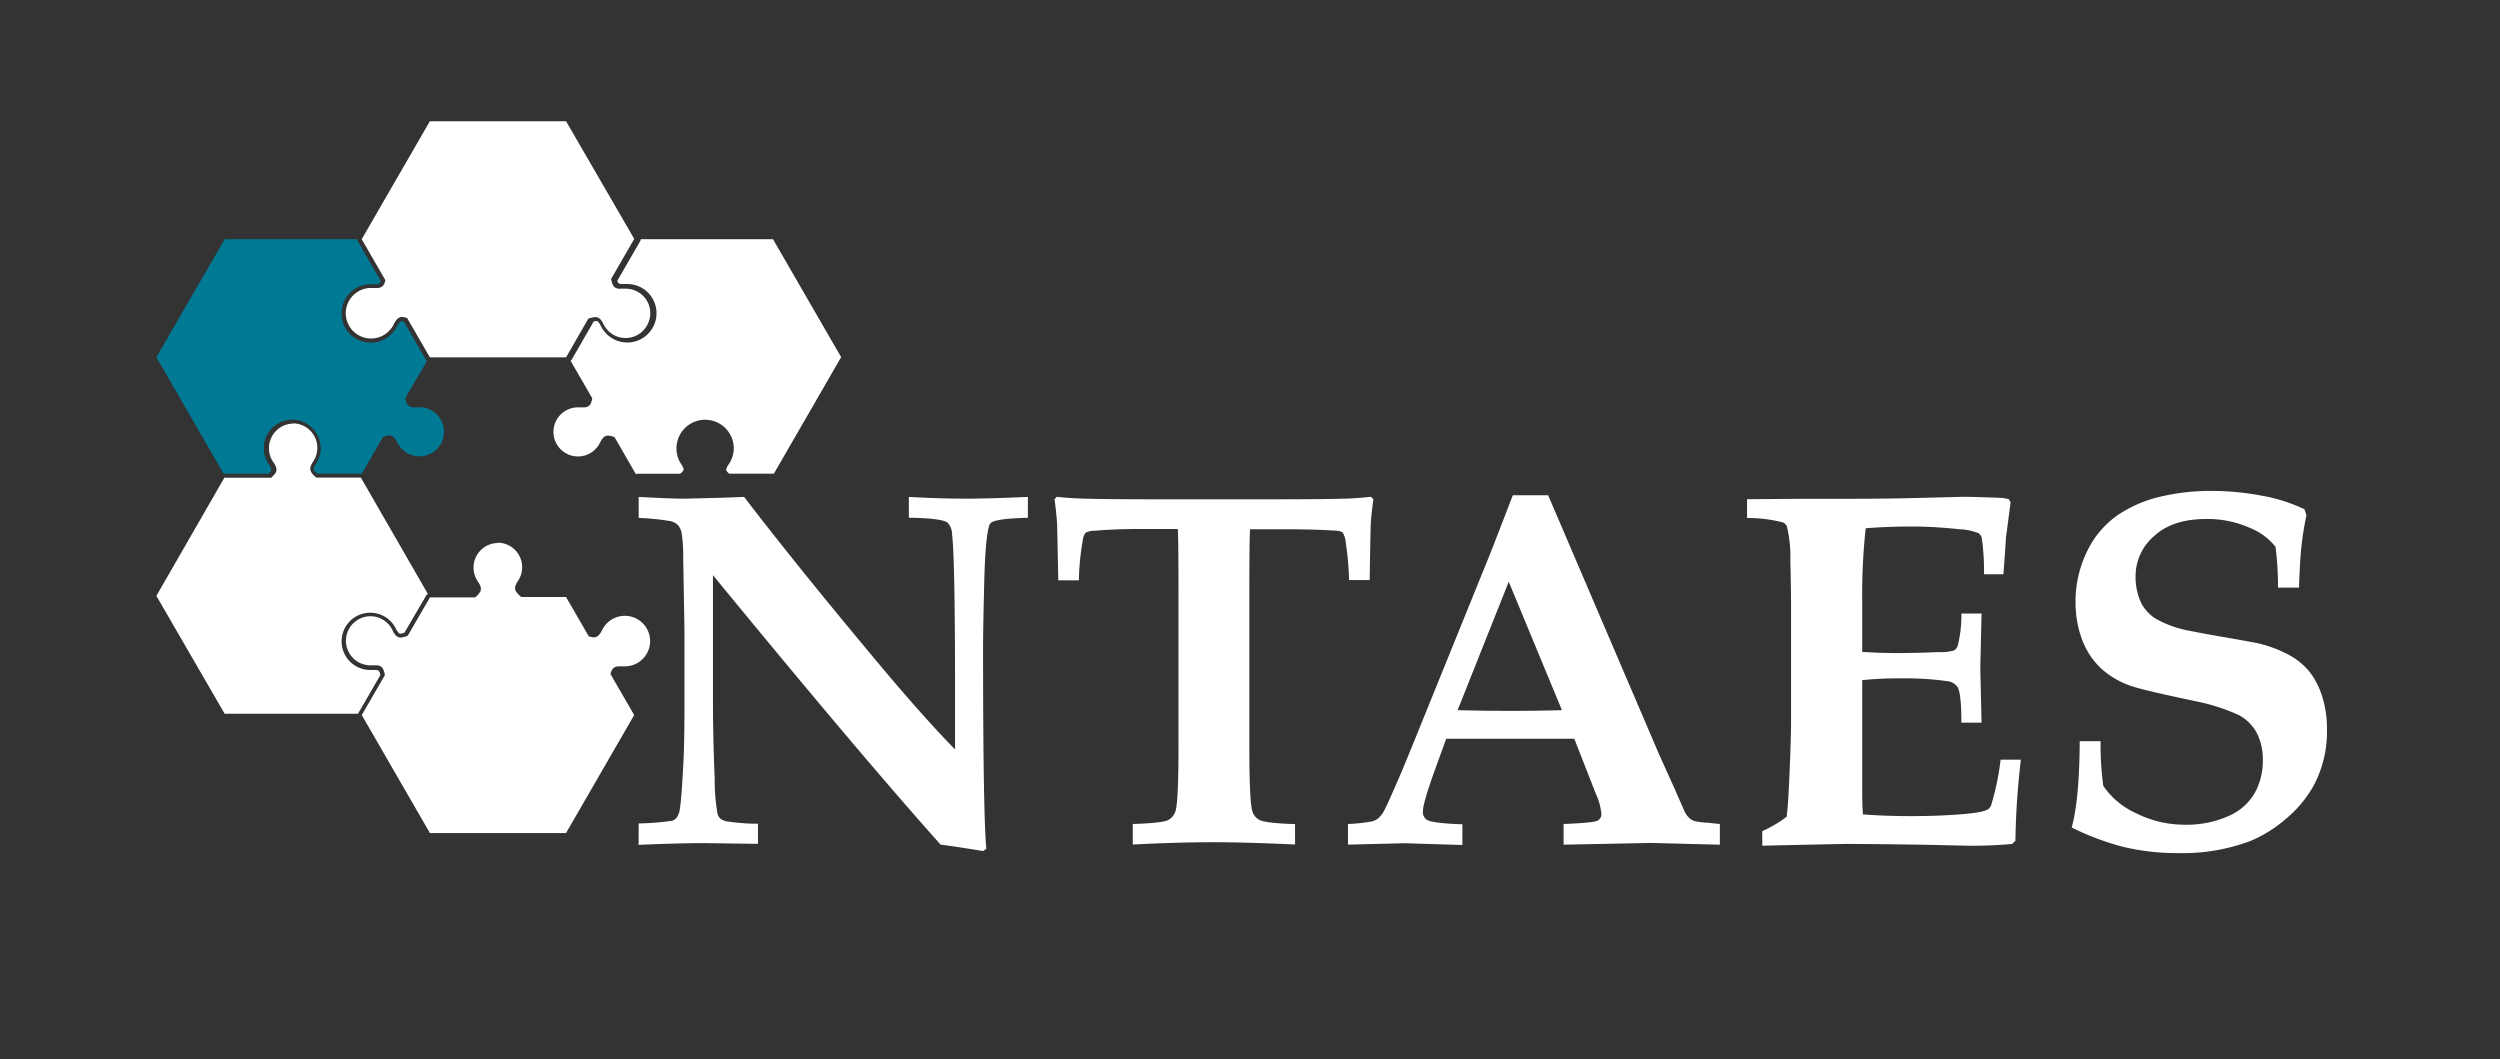
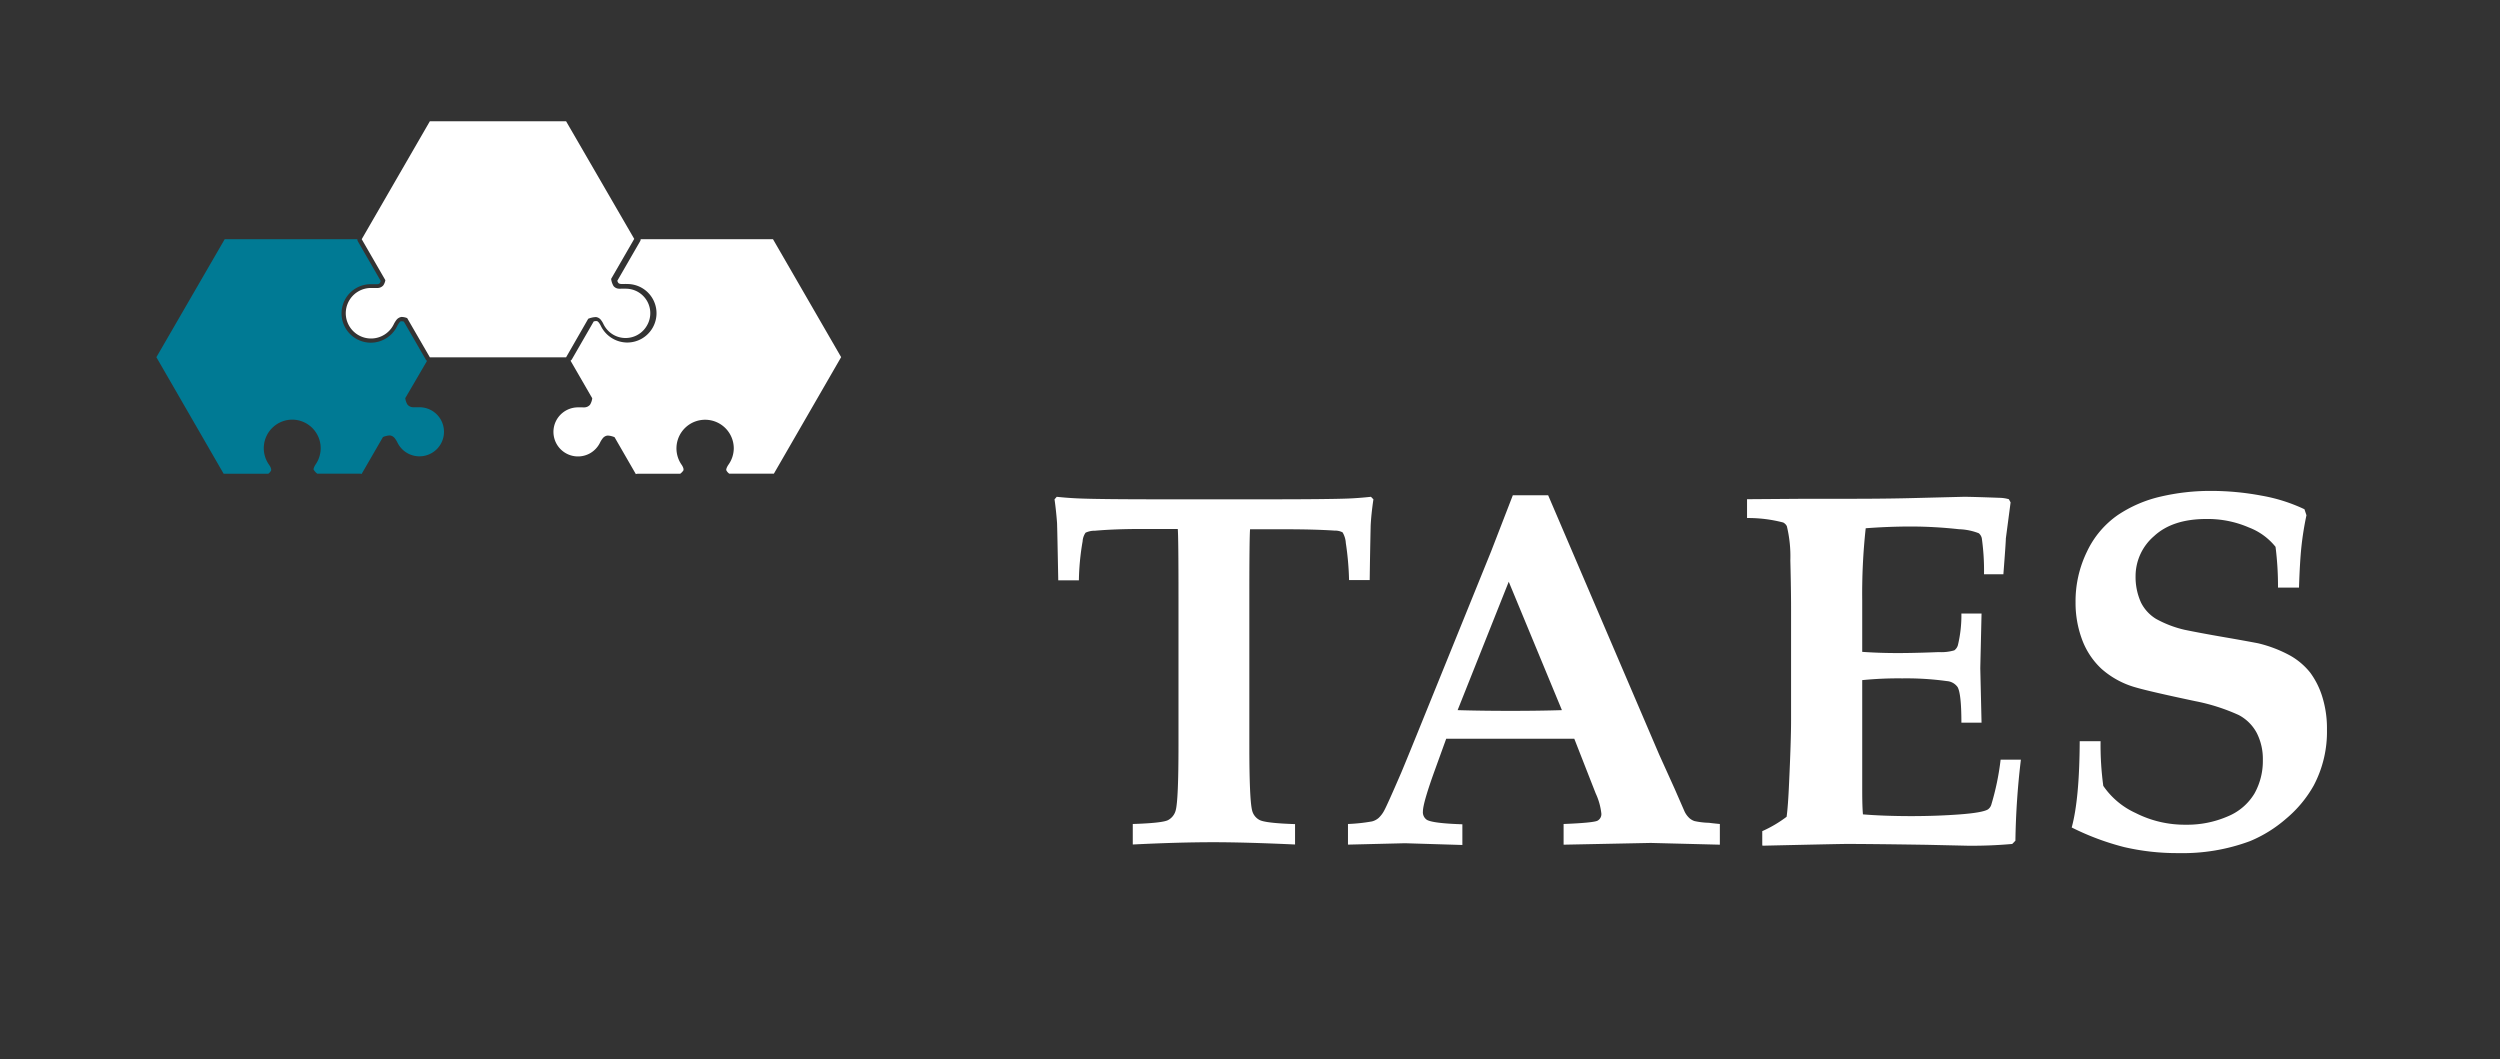
<svg xmlns="http://www.w3.org/2000/svg" id="Layer_1" data-name="Layer 1" viewBox="0 0 415.66 176.08">
  <rect x="0" y="0" width="415.66" height="176.08" fill="#333333" stroke="none" />
  <defs>
    <style>.cls-1{fill:#fff;}.cls-2{fill:#007a94;}</style>
  </defs>
  <path class="cls-1" d="M94.12,20.16H71.47L60.14,39.77l3.93,6.81a2.13,2.13,0,0,1-.33.85,1.25,1.25,0,0,1-.91.45l-.35,0-.32,0-.47,0a4.15,4.15,0,0,0-2.06.54,4.2,4.2,0,1,0,5.85,5.47,4.21,4.21,0,0,1,.39-.64,1.3,1.3,0,0,1,.86-.55h.12a2.55,2.55,0,0,1,.85.19l3.77,6.52H94.12L97.8,53A3.71,3.71,0,0,1,99,52.72h.12a1.24,1.24,0,0,1,.84.54,3.18,3.18,0,0,1,.37.62A4.14,4.14,0,0,0,102,55.67a4.08,4.08,0,0,0,5.56-1.54A4.07,4.07,0,0,0,104,48l-.46,0h-.31a1.83,1.83,0,0,1-.33,0,1.22,1.22,0,0,1-.89-.44,3.05,3.05,0,0,1-.4-1.19l3.84-6.65Z" />
  <path class="cls-2" d="M59.36,39.77h-22L26,59.39,37.18,78.76h7.44a1.74,1.74,0,0,0,.45-.52c0-.09.06-.18-.06-.48a2.44,2.44,0,0,0-.24-.44,4.75,4.75,0,0,1,3.8-7.55h0a4.75,4.75,0,0,1,3.92,7.43,2.7,2.7,0,0,0-.27.5c-.12.3-.09.4,0,.49a2.1,2.1,0,0,0,.53.56h7.11a.76.76,0,0,1,.26.06l3.55-6.14a3.31,3.31,0,0,1,1.06-.27h.12a1.22,1.22,0,0,1,.84.54,3.55,3.55,0,0,1,.38.62,4.07,4.07,0,0,0,3.67,2.31,4.08,4.08,0,1,0,0-8.16l-.45,0-.31,0a2,2,0,0,1-.34,0,1.26,1.26,0,0,1-.89-.44,2.68,2.68,0,0,1-.37-1.07L71,60a.63.63,0,0,1-.21-.22l-3.64-6.3a1.28,1.28,0,0,0-.39-.07h0c-.1,0-.2,0-.42.3a3.71,3.71,0,0,0-.31.53,4.91,4.91,0,0,1-4.37,2.74,4.89,4.89,0,0,1-4.24-2.47,4.86,4.86,0,0,1,1.83-6.63,4.91,4.91,0,0,1,2.4-.63l.54,0h.49c.33,0,.42-.12.48-.2a1.62,1.62,0,0,0,.14-.34l-3.79-6.57a.67.67,0,0,1-.09-.34" />
  <path class="cls-1" d="M128.52,39.77h-22a.67.67,0,0,1-.09.34l-3.79,6.57a1.12,1.12,0,0,0,.15.34c.06.08.14.15.47.2h.5a4.58,4.58,0,0,1,.53,0,4.89,4.89,0,0,1,2.4.63,4.86,4.86,0,0,1,1.83,6.63,4.87,4.87,0,0,1-4.23,2.47,4.91,4.91,0,0,1-4.38-2.74,3.71,3.71,0,0,0-.31-.53c-.21-.26-.32-.29-.41-.3H99.1a1.28,1.28,0,0,0-.39.07l-3.63,6.3a.77.77,0,0,1-.22.22l3.61,6.25a2.68,2.68,0,0,1-.37,1.07,1.26,1.26,0,0,1-.89.44,1.87,1.87,0,0,1-.34,0l-.31,0-.45,0a4.08,4.08,0,1,0,2,7.63,4.12,4.12,0,0,0,1.66-1.78,3.55,3.55,0,0,1,.38-.62,1.22,1.22,0,0,1,.84-.54h.12a3.44,3.44,0,0,1,1.07.27l3.54,6.14a.76.76,0,0,1,.27-.06h7.1a2.34,2.34,0,0,0,.54-.56c0-.09.06-.19-.06-.49a2.26,2.26,0,0,0-.28-.5,4.76,4.76,0,0,1,3.93-7.43h.05A4.76,4.76,0,0,1,122,74.55a4.74,4.74,0,0,1-.92,2.76,3.27,3.27,0,0,0-.24.44c-.12.3-.1.39-.06.48a1.65,1.65,0,0,0,.46.52h7.43l11.18-19.37Z" />
-   <path class="cls-1" d="M48.72,70.43h0a4.08,4.08,0,0,0-4,4.12,4,4,0,0,0,.79,2.38,3.49,3.49,0,0,1,.32.57,1.27,1.27,0,0,1,.06,1,3,3,0,0,1-.83.93H37.3L26,99.07l11.35,19.6,22.17,0,0,0,3.72-6.43a2,2,0,0,0-.22-.66c-.06-.07-.13-.14-.45-.18a1,1,0,0,0-.25,0h-.25l-.5,0a4.85,4.85,0,0,1-2.35-.62,4.76,4.76,0,1,1,6.63-6.2,3.37,3.37,0,0,0,.3.49c.2.25.29.28.39.29h0a2.32,2.32,0,0,0,.71-.18L70.87,99a.72.72,0,0,1,.27-.25L60,79.41H52.61a3,3,0,0,1-.91-1,1.22,1.22,0,0,1,0-1,3.59,3.59,0,0,1,.35-.64,4.08,4.08,0,0,0-3.37-6.38" />
-   <path class="cls-1" d="M82.79,90.28h0a4.09,4.09,0,0,0-3.33,6.42,3,3,0,0,1,.36.63,1.25,1.25,0,0,1,.06,1,3.55,3.55,0,0,1-.9,1h-7.5l-3.68,6.36a3.71,3.71,0,0,1-1.18.31h-.12a1.28,1.28,0,0,1-.84-.53,4,4,0,0,1-.37-.63A4,4,0,0,0,63.6,103a3.94,3.94,0,0,0-2-.54,4.08,4.08,0,1,0,0,8.16l.45,0h.31a1.88,1.88,0,0,1,.34,0,1.22,1.22,0,0,1,.89.44,3.05,3.05,0,0,1,.4,1.19l-3.84,6.64,11.33,19.62H94.11l11.33-19.62-3.93-6.8a2.19,2.19,0,0,1,.33-.85,1.25,1.25,0,0,1,.91-.45,2.11,2.11,0,0,1,.35,0h.32l.47,0a4.15,4.15,0,0,0,2.06-.54,4.2,4.2,0,1,0-5.85-5.47,4.21,4.21,0,0,1-.39.64,1.3,1.3,0,0,1-.86.55h-.12a2.55,2.55,0,0,1-.85-.19l-3.77-6.52H86.69a3.4,3.4,0,0,1-.94-1,1.19,1.19,0,0,1,0-1,2.81,2.81,0,0,1,.3-.57,4.08,4.08,0,0,0-3.31-6.46" />
-   <path class="cls-1" d="M106.19,136.91a44.29,44.29,0,0,0,5.58-.45,1.72,1.72,0,0,0,.76-.54,3.54,3.54,0,0,0,.52-1.53c.17-1,.36-3.58.58-7.6.11-2.29.17-5.26.17-8.93V104.6l-.21-12a24.14,24.14,0,0,0-.25-3.93,2.93,2.93,0,0,0-.6-1.35,2.69,2.69,0,0,0-1.29-.68,41.55,41.55,0,0,0-5.26-.53V82.62c3.5.19,6.07.29,7.73.29l6-.15,3.8-.14q8.52,11.11,20.62,25.62Q153,118.7,158.79,124.6v-9.55q0-22.23-.49-26.15a2.93,2.93,0,0,0-.75-2c-.63-.49-2.78-.77-6.44-.82V82.62q5,.28,9.25.29c2.73,0,6.25-.1,10.54-.29v3.47q-5,.12-6,.74a1,1,0,0,0-.45.62c-.42,1.38-.69,4.52-.81,9.44s-.19,8.55-.19,10.89q0,27.48.54,33.35l-.54.37c-2.31-.39-4.67-.75-7.06-1.07q-13.35-14.93-37.85-44.8v20.58q0,6.41.29,13.35a31.25,31.25,0,0,0,.49,5.83,1.69,1.69,0,0,0,.56.8,2.82,2.82,0,0,0,1.38.43,33.66,33.66,0,0,0,3.93.33c.16,0,.44,0,.83,0v3.35l-8.93-.12c-2.69,0-6.32.09-10.91.29Z" />
  <path class="cls-1" d="M188.34,140.43V137q5-.16,5.89-.66a2.56,2.56,0,0,0,1.26-1.66q.45-1.77.45-10.7V99.27q0-10.12-.12-11.32h-5.91c-3,0-5.59.09-7.85.29a3.53,3.53,0,0,0-1.57.33A2.82,2.82,0,0,0,180,90a41.23,41.23,0,0,0-.62,6.49h-3.43q-.16-8.48-.2-9.54c-.09-1.22-.22-2.52-.42-3.93l.37-.42c1.3.14,2.67.24,4.14.29q3.54.13,13.66.13h16.68q10.41,0,13.92-.13c1.26-.05,2.54-.15,3.84-.29l.41.42c-.25,1.68-.4,3.15-.46,4.42,0,.22-.08,3.24-.16,9h-3.43a48,48,0,0,0-.54-6.16,3.87,3.87,0,0,0-.54-1.77,2.72,2.72,0,0,0-1.32-.29Q218.5,88,213.75,88h-5.91c-.08,1-.12,4.74-.12,11.32V124q0,8.92.46,10.74a2.43,2.43,0,0,0,1.23,1.59q1,.53,5.91.69v3.39q-8-.37-13.49-.38-5.85,0-13.49.38" />
  <path class="cls-1" d="M224.12,140.43V137a28.81,28.81,0,0,0,4-.43,2.7,2.7,0,0,0,1.1-.58,4.67,4.67,0,0,0,.93-1.24c.31-.56,1.26-2.66,2.83-6.3q1.07-2.55,4.13-10.12l10.79-26.61,3.63-9.38h5.87l18.47,43.14,2.56,5.66,1.66,3.8a3.74,3.74,0,0,0,.78,1.07,2.51,2.51,0,0,0,.85.5,12.23,12.23,0,0,0,2.42.29c.41.06,1,.12,1.81.2v3.44l-11.48-.29-14.5.29V137c3.33-.13,5.21-.32,5.64-.55a1.24,1.24,0,0,0,.64-1.17,10.64,10.64,0,0,0-.95-3.38l-3.55-9.07h-21.3l-1.81,5c-1.38,3.79-2.06,6.15-2.06,7.08a1.51,1.51,0,0,0,.66,1.4q1,.58,5.9.74v3.44l-9.53-.29Zm18.23-22.36q3.89.12,8.82.12,4.76,0,8.52-.12l-8.84-21.35Z" />
  <path class="cls-1" d="M293,140.43v-2.24a20.61,20.61,0,0,0,4.05-2.39q.24-1.74.41-5.62.33-7.11.33-10.33v-18.6c0-.72,0-3.4-.12-8.06a21.4,21.4,0,0,0-.58-5.7,1.38,1.38,0,0,0-.62-.62,23,23,0,0,0-6-.74V83l9.59-.07,5.45,0c3.77,0,8,0,12.6-.12l8.39-.21c1,0,3,.06,6,.17A6,6,0,0,1,334,83l.29.53-.79,6q0,.63-.41,5.95h-3.22a38.27,38.27,0,0,0-.37-6,1.5,1.5,0,0,0-.5-.82,9.88,9.88,0,0,0-3.3-.67,73,73,0,0,0-8-.45c-2.44,0-5,.1-7.5.29a100.18,100.18,0,0,0-.58,12v8.55q2.81.2,5.85.2c.63,0,2.92,0,6.85-.16a7.75,7.75,0,0,0,2.61-.29,1.62,1.62,0,0,0,.6-.87,21.23,21.23,0,0,0,.58-5.25h3.35l-.21,9.09.21,9.05h-3.35q0-4.79-.63-5.91a2.4,2.4,0,0,0-1.8-1,49.3,49.3,0,0,0-7.38-.45,61.19,61.19,0,0,0-6.68.29v17.32c0,1.94,0,3.6.12,5q3.35.28,7.92.29c3,0,5.72-.1,8.23-.29s4.06-.47,4.64-.83a1.52,1.52,0,0,0,.54-.74,43.2,43.2,0,0,0,1.56-7.52H336a128,128,0,0,0-.91,13.47l-.53.54a74.73,74.73,0,0,1-7.52.29l-6.65-.15q-9.84-.15-13.56-.14-1,0-13.8.29" />
  <path class="cls-1" d="M382.22,97.7h-3.47a52.06,52.06,0,0,0-.41-6.78,10.44,10.44,0,0,0-4.43-3.22,17.18,17.18,0,0,0-7.08-1.41q-5.61,0-8.68,2.84a8.77,8.77,0,0,0-3.08,6.64,10.25,10.25,0,0,0,.91,4.43,6.7,6.7,0,0,0,2.48,2.69,18.2,18.2,0,0,0,4.75,1.82c1.59.33,3.81.75,6.66,1.24s4.7.84,5.55,1a21.46,21.46,0,0,1,5.41,2.08,11.45,11.45,0,0,1,3.28,2.81,13.42,13.42,0,0,1,2,4,17.73,17.73,0,0,1,.78,5.44,19.11,19.11,0,0,1-2.19,9.3,19.83,19.83,0,0,1-4.58,5.52,21.9,21.9,0,0,1-6,3.74,32,32,0,0,1-11.9,2,38.75,38.75,0,0,1-9.05-1,43.26,43.26,0,0,1-8.72-3.26q1.29-4.71,1.33-14.34h3.47a50.65,50.65,0,0,0,.45,7.42,13.08,13.08,0,0,0,5.37,4.51,18,18,0,0,0,8.31,1.95,16.92,16.92,0,0,0,7-1.38,9.29,9.29,0,0,0,4.47-3.83,11.09,11.09,0,0,0,1.38-5.55,9.52,9.52,0,0,0-1-4.47,7.17,7.17,0,0,0-3-3,32.38,32.38,0,0,0-7.27-2.32q-7.47-1.58-9.84-2.27a14.43,14.43,0,0,1-5.72-3.1,12.63,12.63,0,0,1-3.24-4.9,17.45,17.45,0,0,1-1.07-6.18A18.79,18.79,0,0,1,347,91.69a15.35,15.35,0,0,1,5.12-6.06,21.39,21.39,0,0,1,7.19-3.08,36.22,36.22,0,0,1,8.22-.93,45.44,45.44,0,0,1,8.49.79,27.8,27.8,0,0,1,7.13,2.26l.33,1a50.75,50.75,0,0,0-.84,5.26c-.18,1.71-.31,4-.4,6.78" />
</svg>